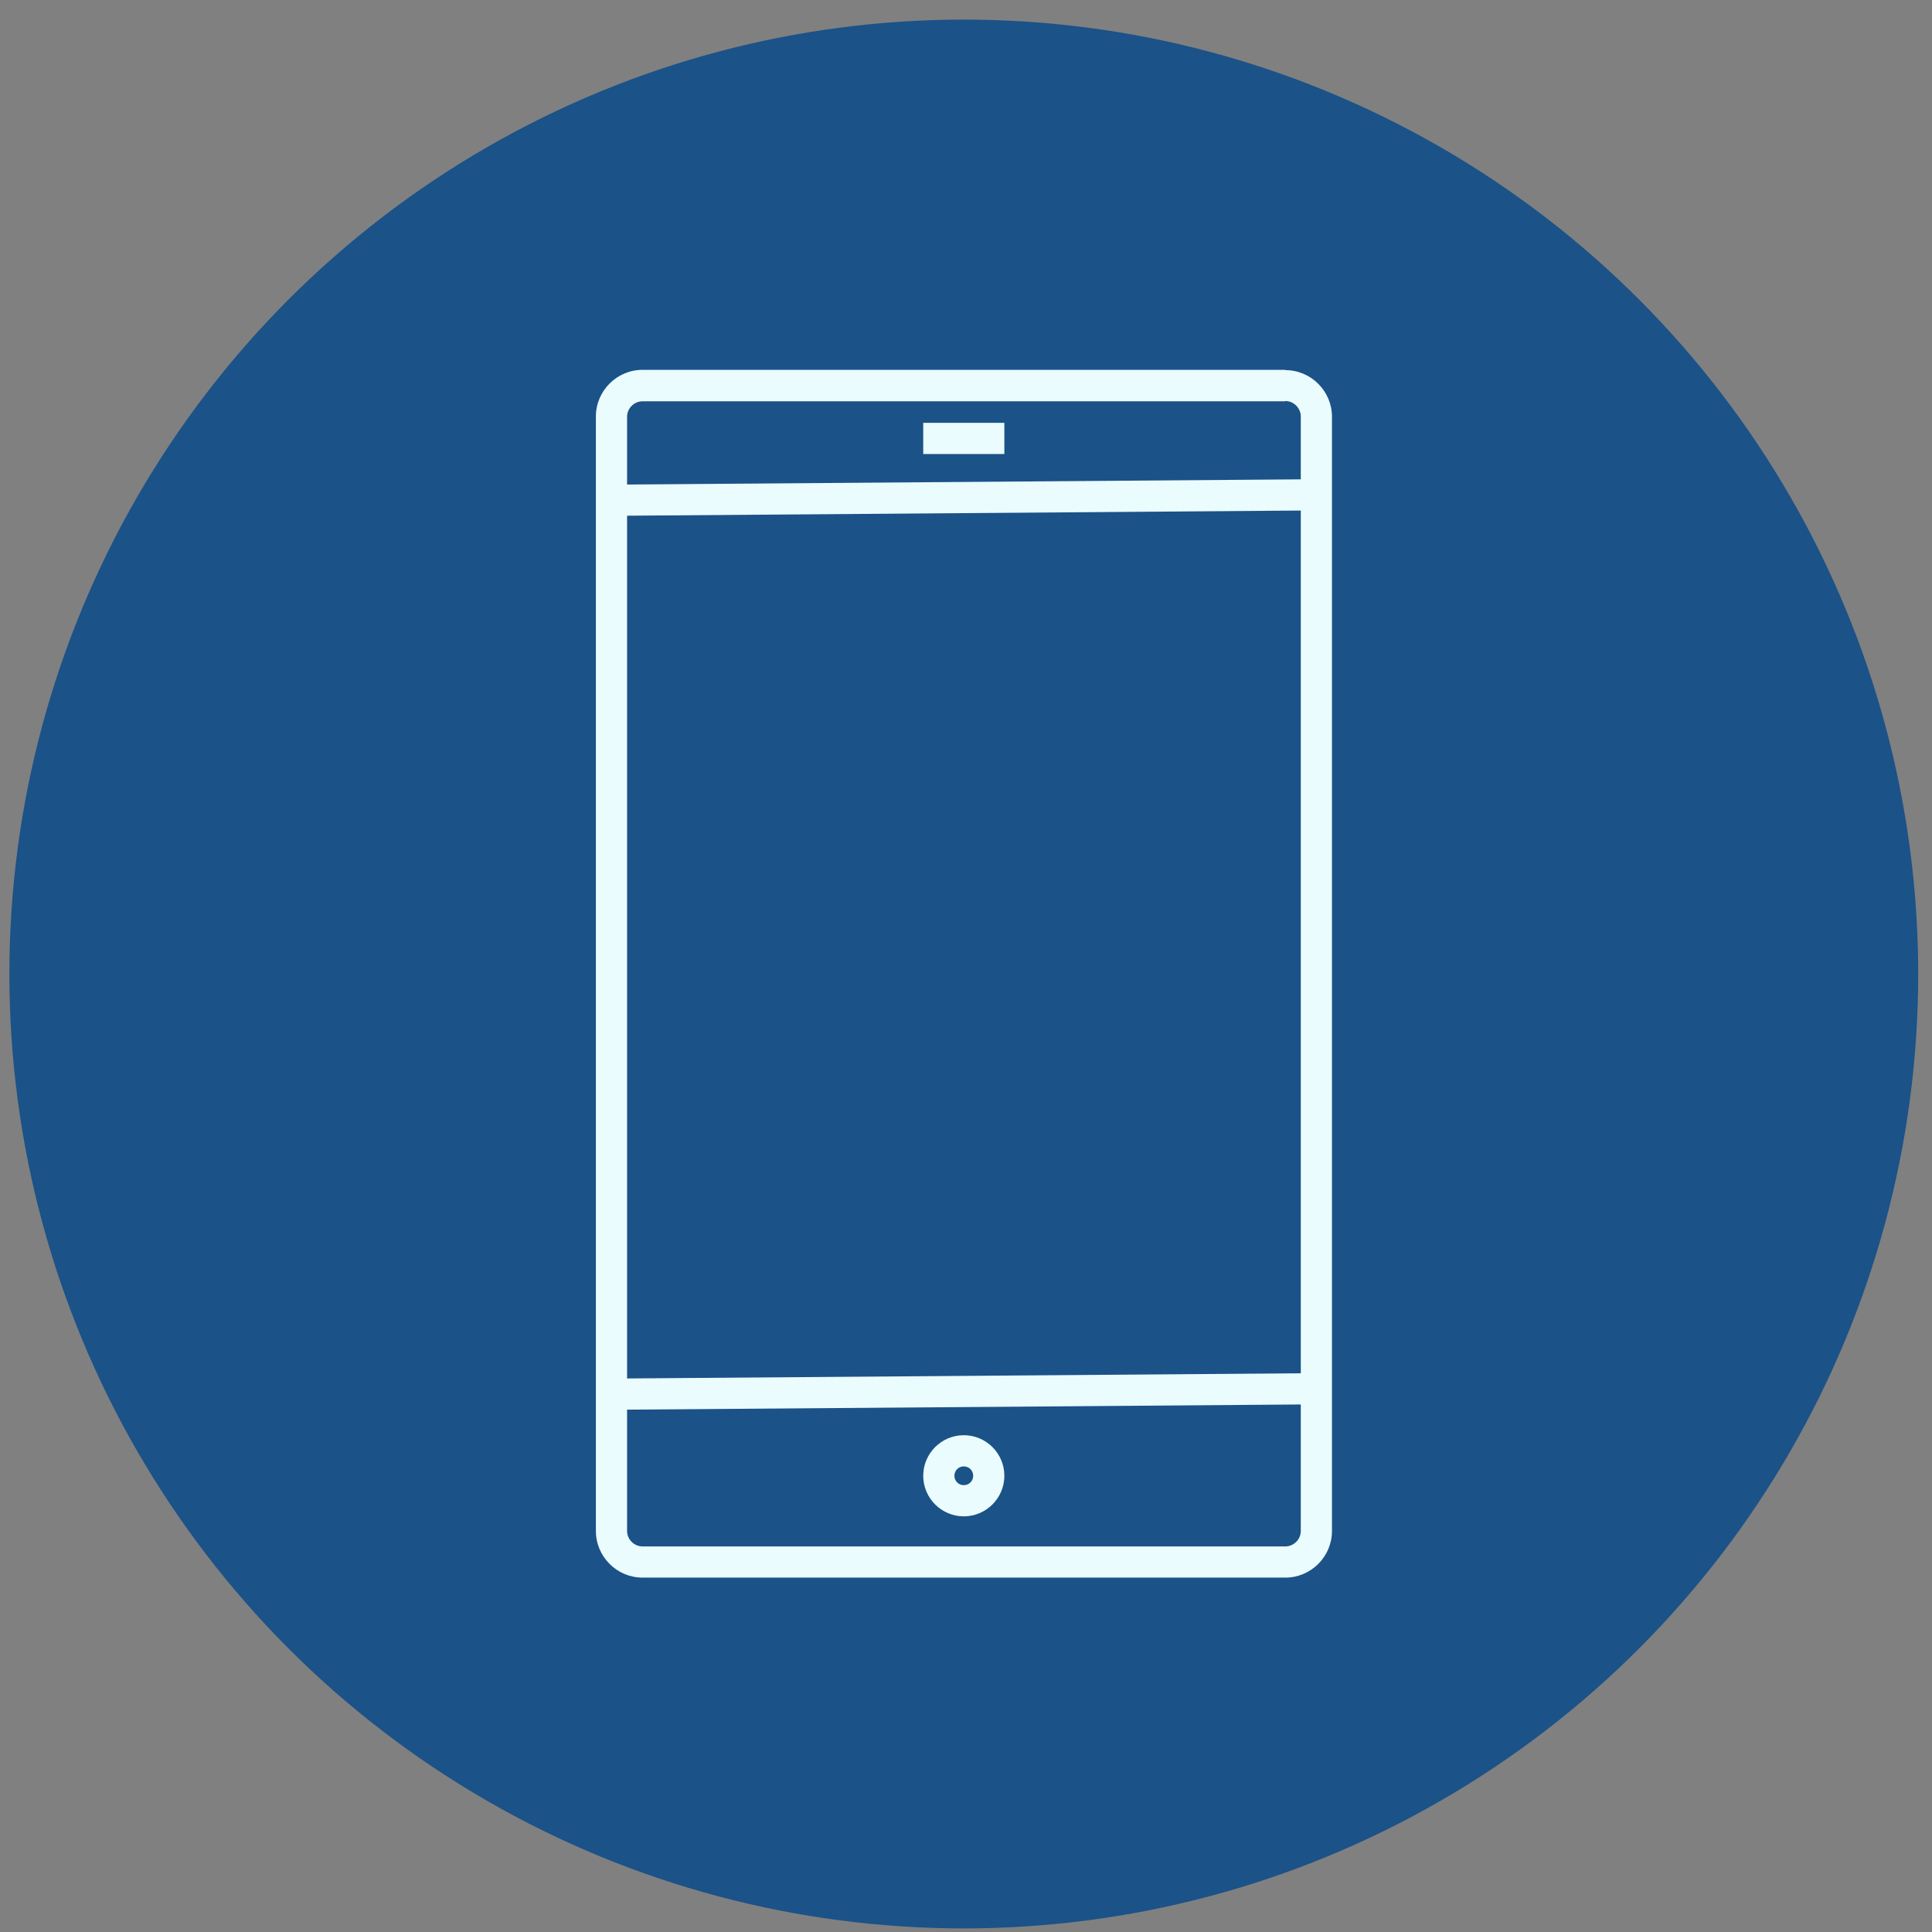
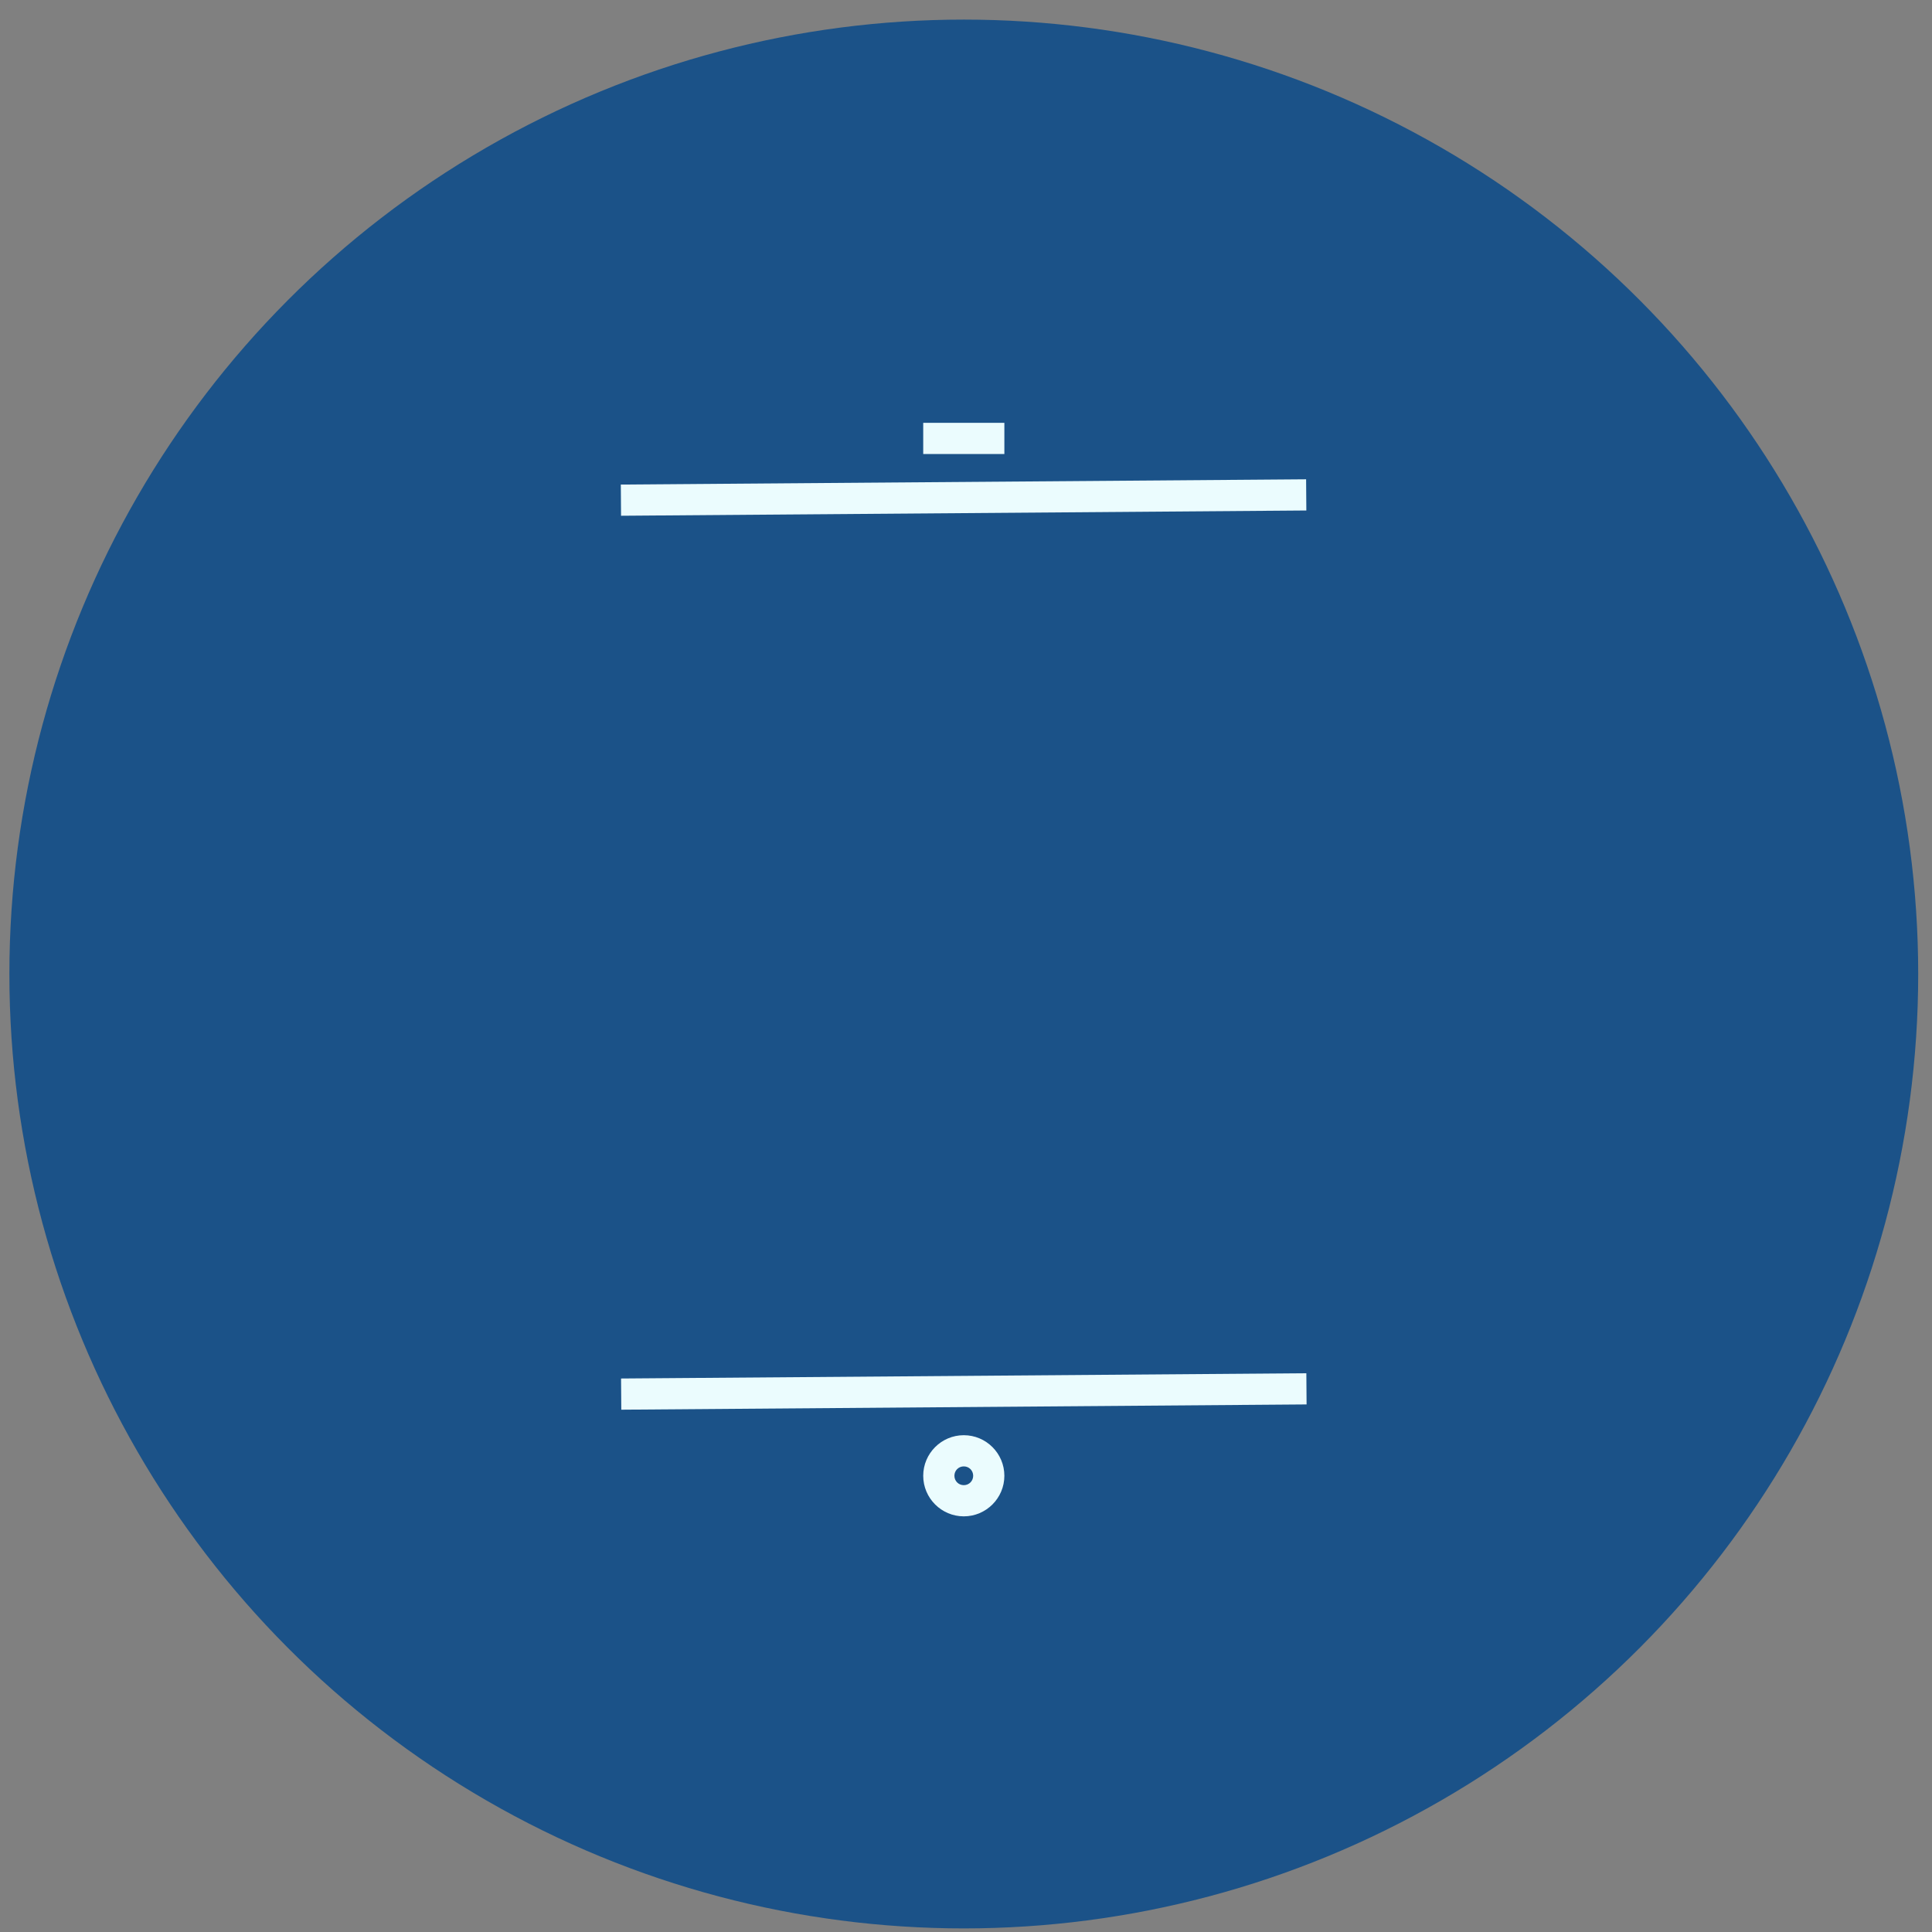
<svg xmlns="http://www.w3.org/2000/svg" id="Layer_1" version="1.1" viewBox="0 0 70 70">
  <rect x="0" y="0" width="70" height="70" fill="#808080" stroke="none" />
  <defs>
    <style>
      .st0 {
        fill: #1b5288;
      }

      .st1 {
        fill: #ebfcfe;
      }
    </style>
  </defs>
  <circle class="st0" cx="34.92" cy="35.29" r="34.58" />
  <g>
-     <path class="st1" d="M46.57,14.53c.31,0,.56.26.56.56v40.38c0,.31-.26.56-.56.56h-23.29c-.31,0-.56-.26-.56-.56V15.1c0-.31.26-.56.56-.56h23.29M46.57,13.4h-23.29c-.93,0-1.69.76-1.69,1.69v40.38c0,.93.76,1.69,1.69,1.69h23.29c.93,0,1.69-.76,1.69-1.69V15.1c0-.93-.76-1.69-1.69-1.69h0Z" />
    <rect class="st1" x="33.45" y="15.32" width="2.94" height="1.13" />
    <rect class="st1" x="22.5" y="17.46" width="24.83" height="1.13" transform="translate(-.14 .27) rotate(-.44)" />
    <rect class="st1" x="22.5" y="49.85" width="24.83" height="1.13" transform="translate(-.38 .27) rotate(-.44)" />
    <path class="st1" d="M34.92,53.13c.19,0,.34.15.34.34s-.15.34-.34.34-.34-.15-.34-.34.15-.34.34-.34M34.92,52c-.81,0-1.47.66-1.47,1.47s.66,1.47,1.47,1.47,1.47-.66,1.47-1.47-.66-1.47-1.47-1.47h0Z" />
  </g>
</svg>